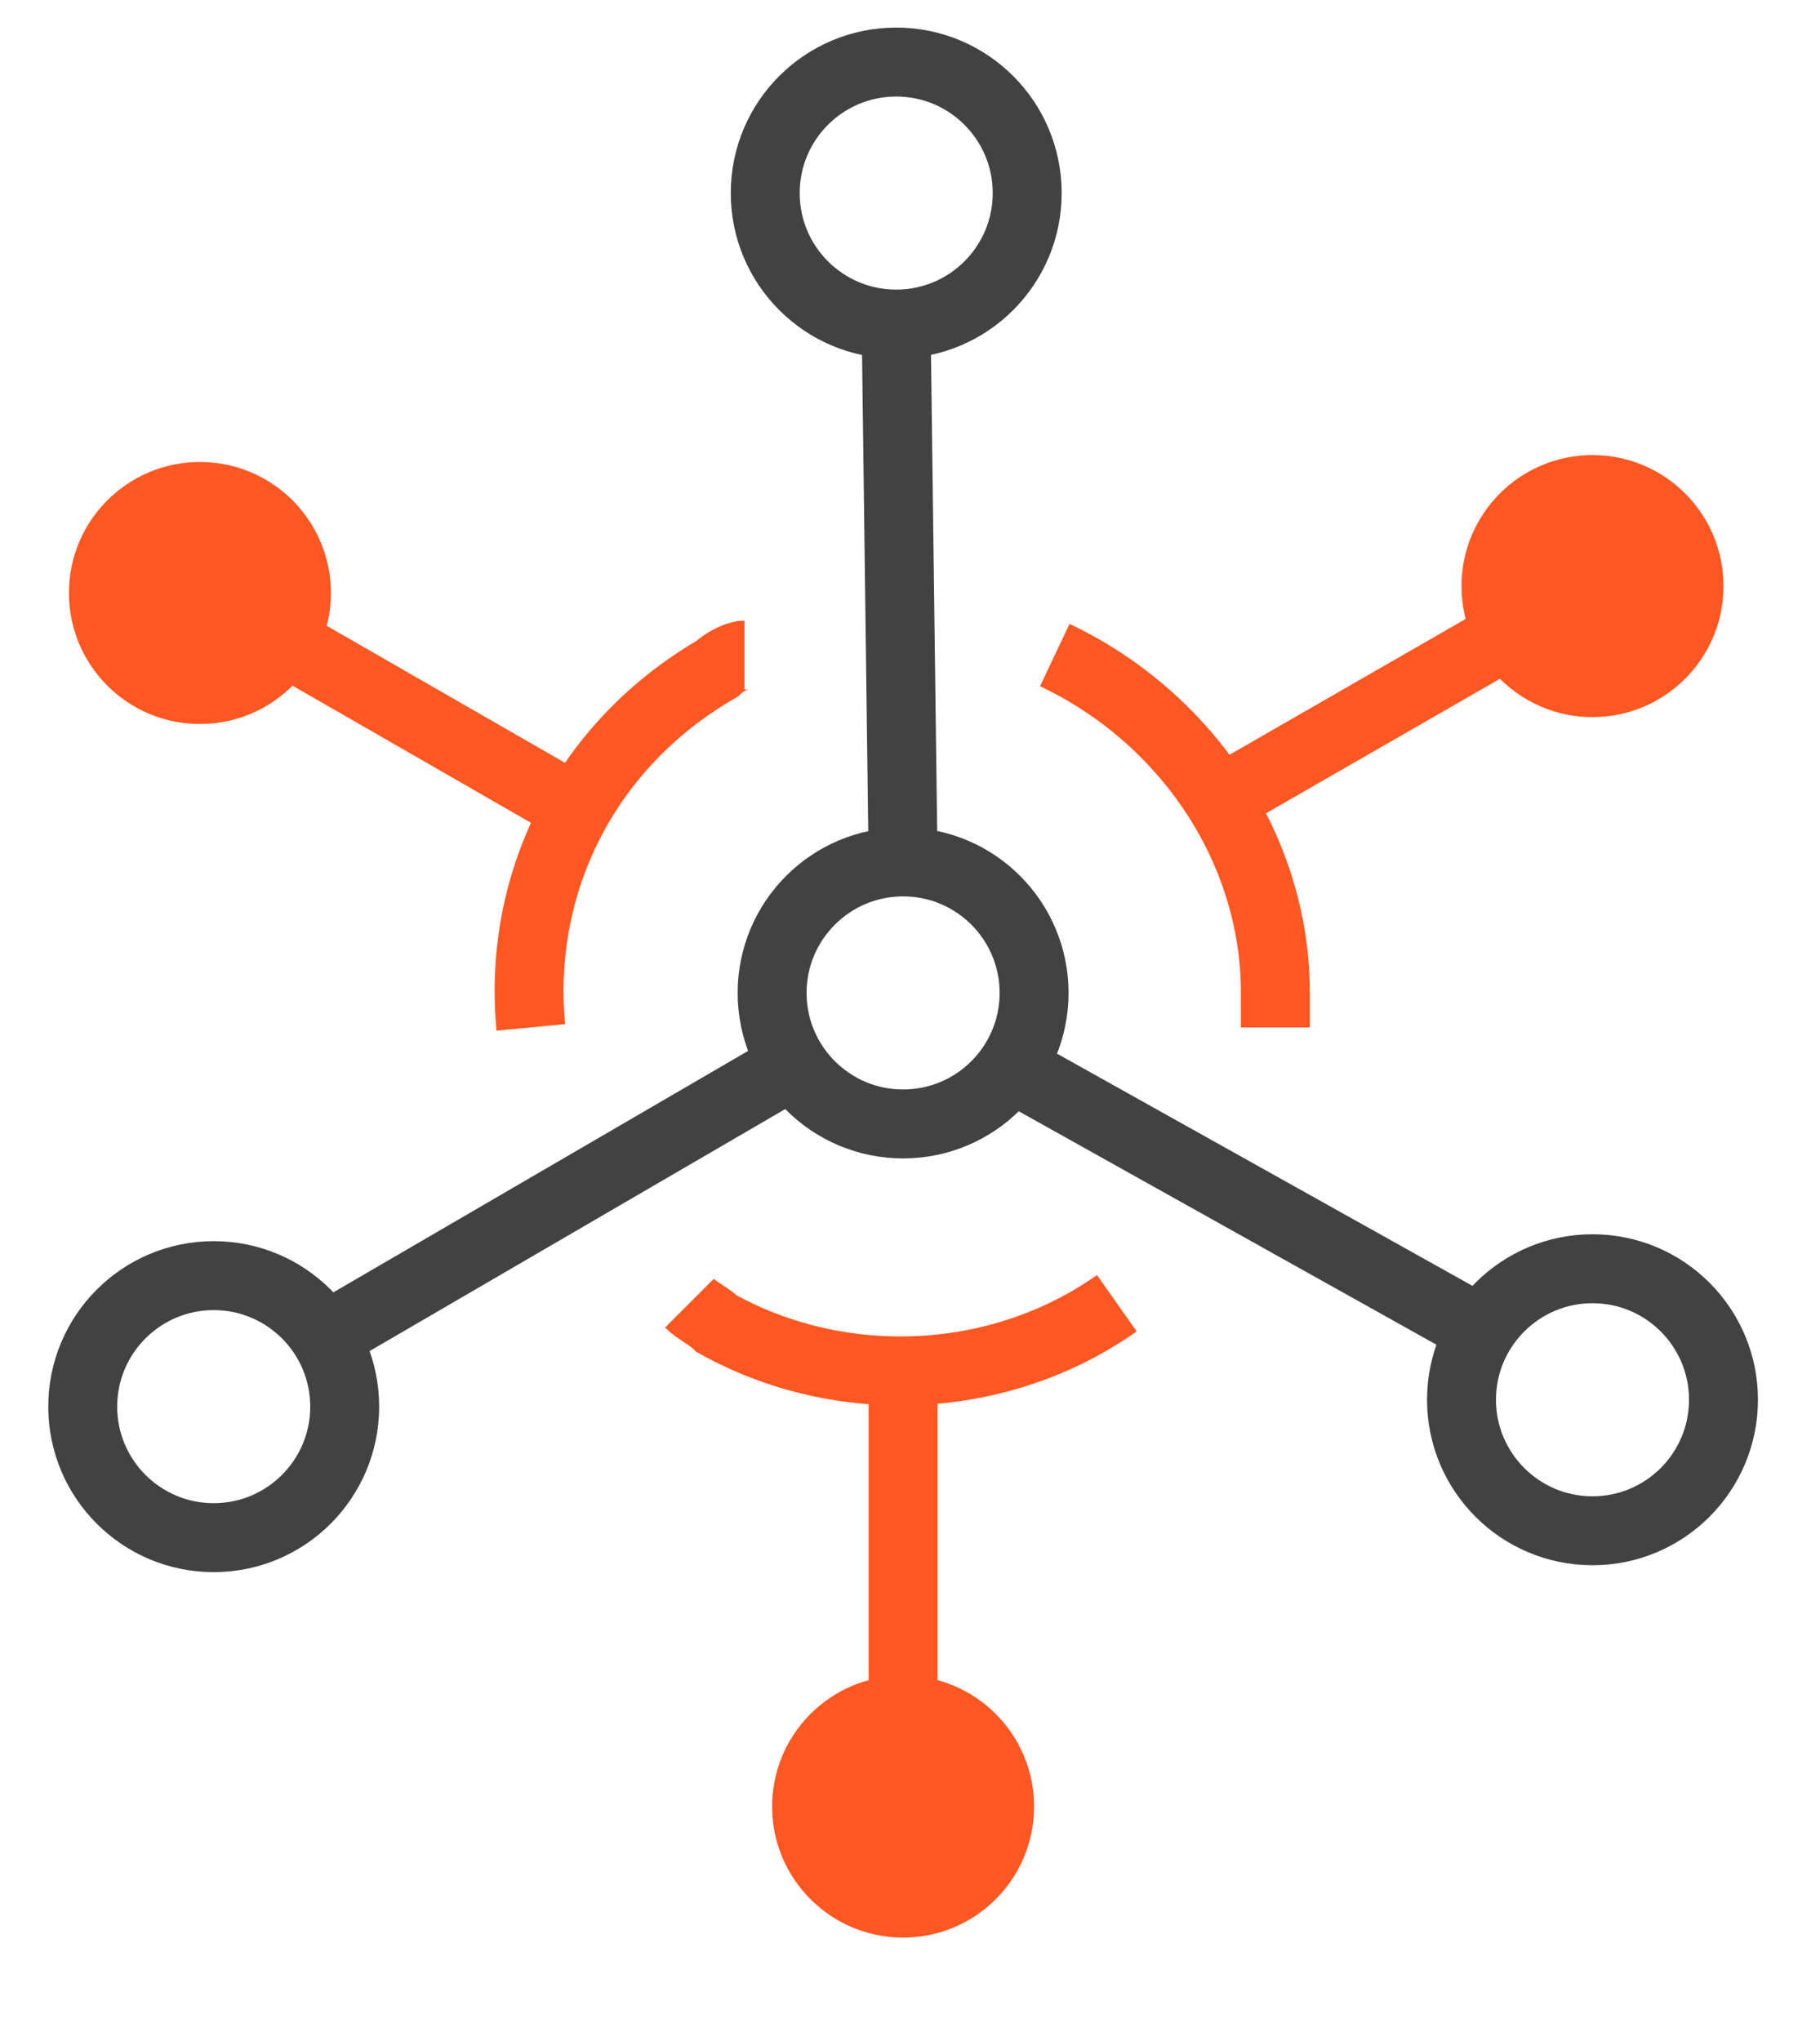
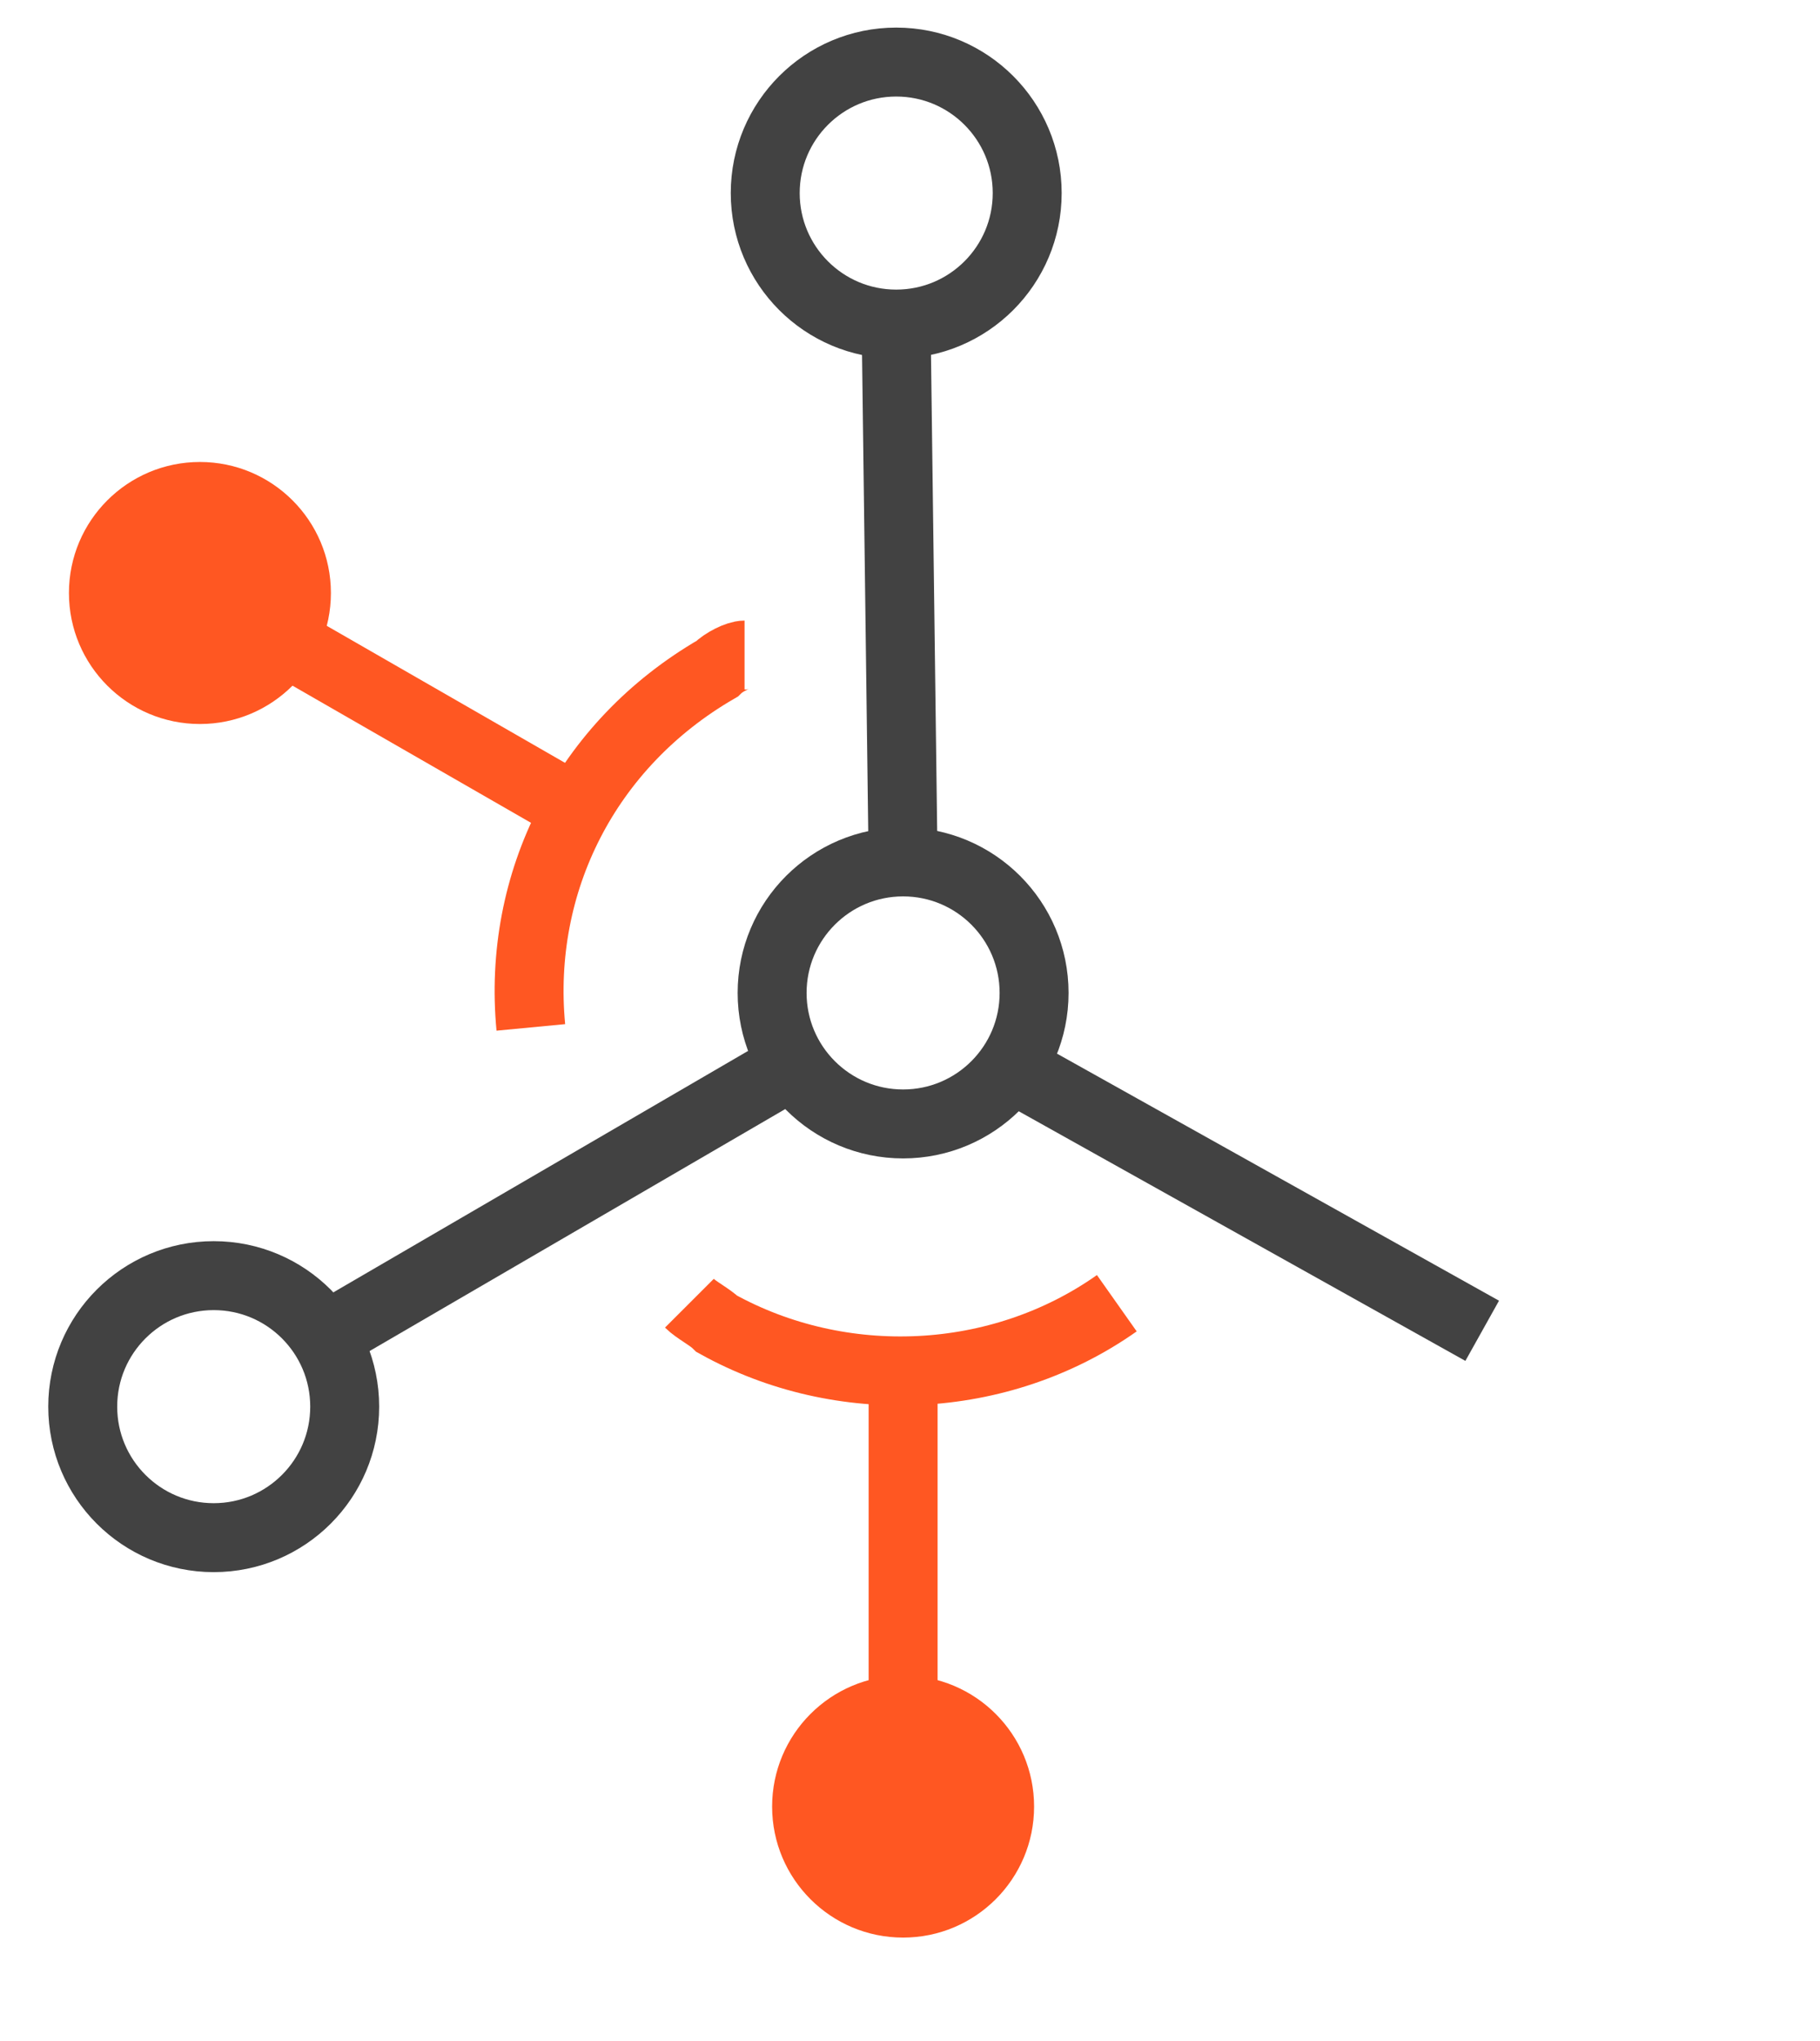
<svg xmlns="http://www.w3.org/2000/svg" version="1.1" id="Layer_1" x="0px" y="0px" viewBox="0 0 26.4 29.6" style="enable-background:new 0 0 26.4 29.6;" xml:space="preserve" width="26.4" height="29.6">
  <style type="text/css">
	.st0{fill:none;stroke:#424242;stroke-miterlimit:10;}
	.st1{fill:#FF5722;}
	.st2{fill:none;stroke:#FF5722;stroke-miterlimit:10;}
</style>
  <g>
    <g>
      <circle class="st0" cx="13.1" cy="14.4" r="1.9" />
      <g>
        <circle class="st0" cx="13" cy="2.8" r="1.9" />
        <line class="st0" x1="13.1" y1="12.5" x2="13" y2="4.8" />
      </g>
      <g>
        <circle class="st0" cx="3.1" cy="20.4" r="1.9" />
        <line class="st0" x1="11.4" y1="15.5" x2="4.7" y2="19.4" />
      </g>
      <g>
-         <circle class="st0" cx="23.1" cy="20.3" r="1.9" />
        <line class="st0" x1="14.7" y1="15.5" x2="21.5" y2="19.3" />
      </g>
    </g>
    <g>
      <g>
-         <circle class="st1" cx="23.1" cy="8.5" r="1.9" />
-         <path class="st2" d="M15.3,9.5c1.9,0.9,3.2,2.8,3.2,4.9c0,0.2,0,0.3,0,0.5" />
-         <line class="st2" x1="17.7" y1="11.6" x2="21.7" y2="9.3" />
-       </g>
+         </g>
      <g>
        <circle class="st1" cx="2.9" cy="8.6" r="1.9" />
        <path class="st2" d="M7.7,14.9c-0.2-2.1,0.8-4.1,2.7-5.2c0.1-0.1,0.3-0.2,0.4-0.2" />
        <line class="st2" x1="8.3" y1="11.7" x2="4.3" y2="9.4" />
      </g>
      <g>
        <circle class="st1" cx="13.1" cy="26.2" r="1.9" />
        <path class="st2" d="M16.2,18.9c-1.7,1.2-4,1.3-5.8,0.3c-0.1-0.1-0.3-0.2-0.4-0.3" />
        <line class="st2" x1="13.1" y1="19.9" x2="13.1" y2="24.5" />
      </g>
    </g>
  </g>
</svg>